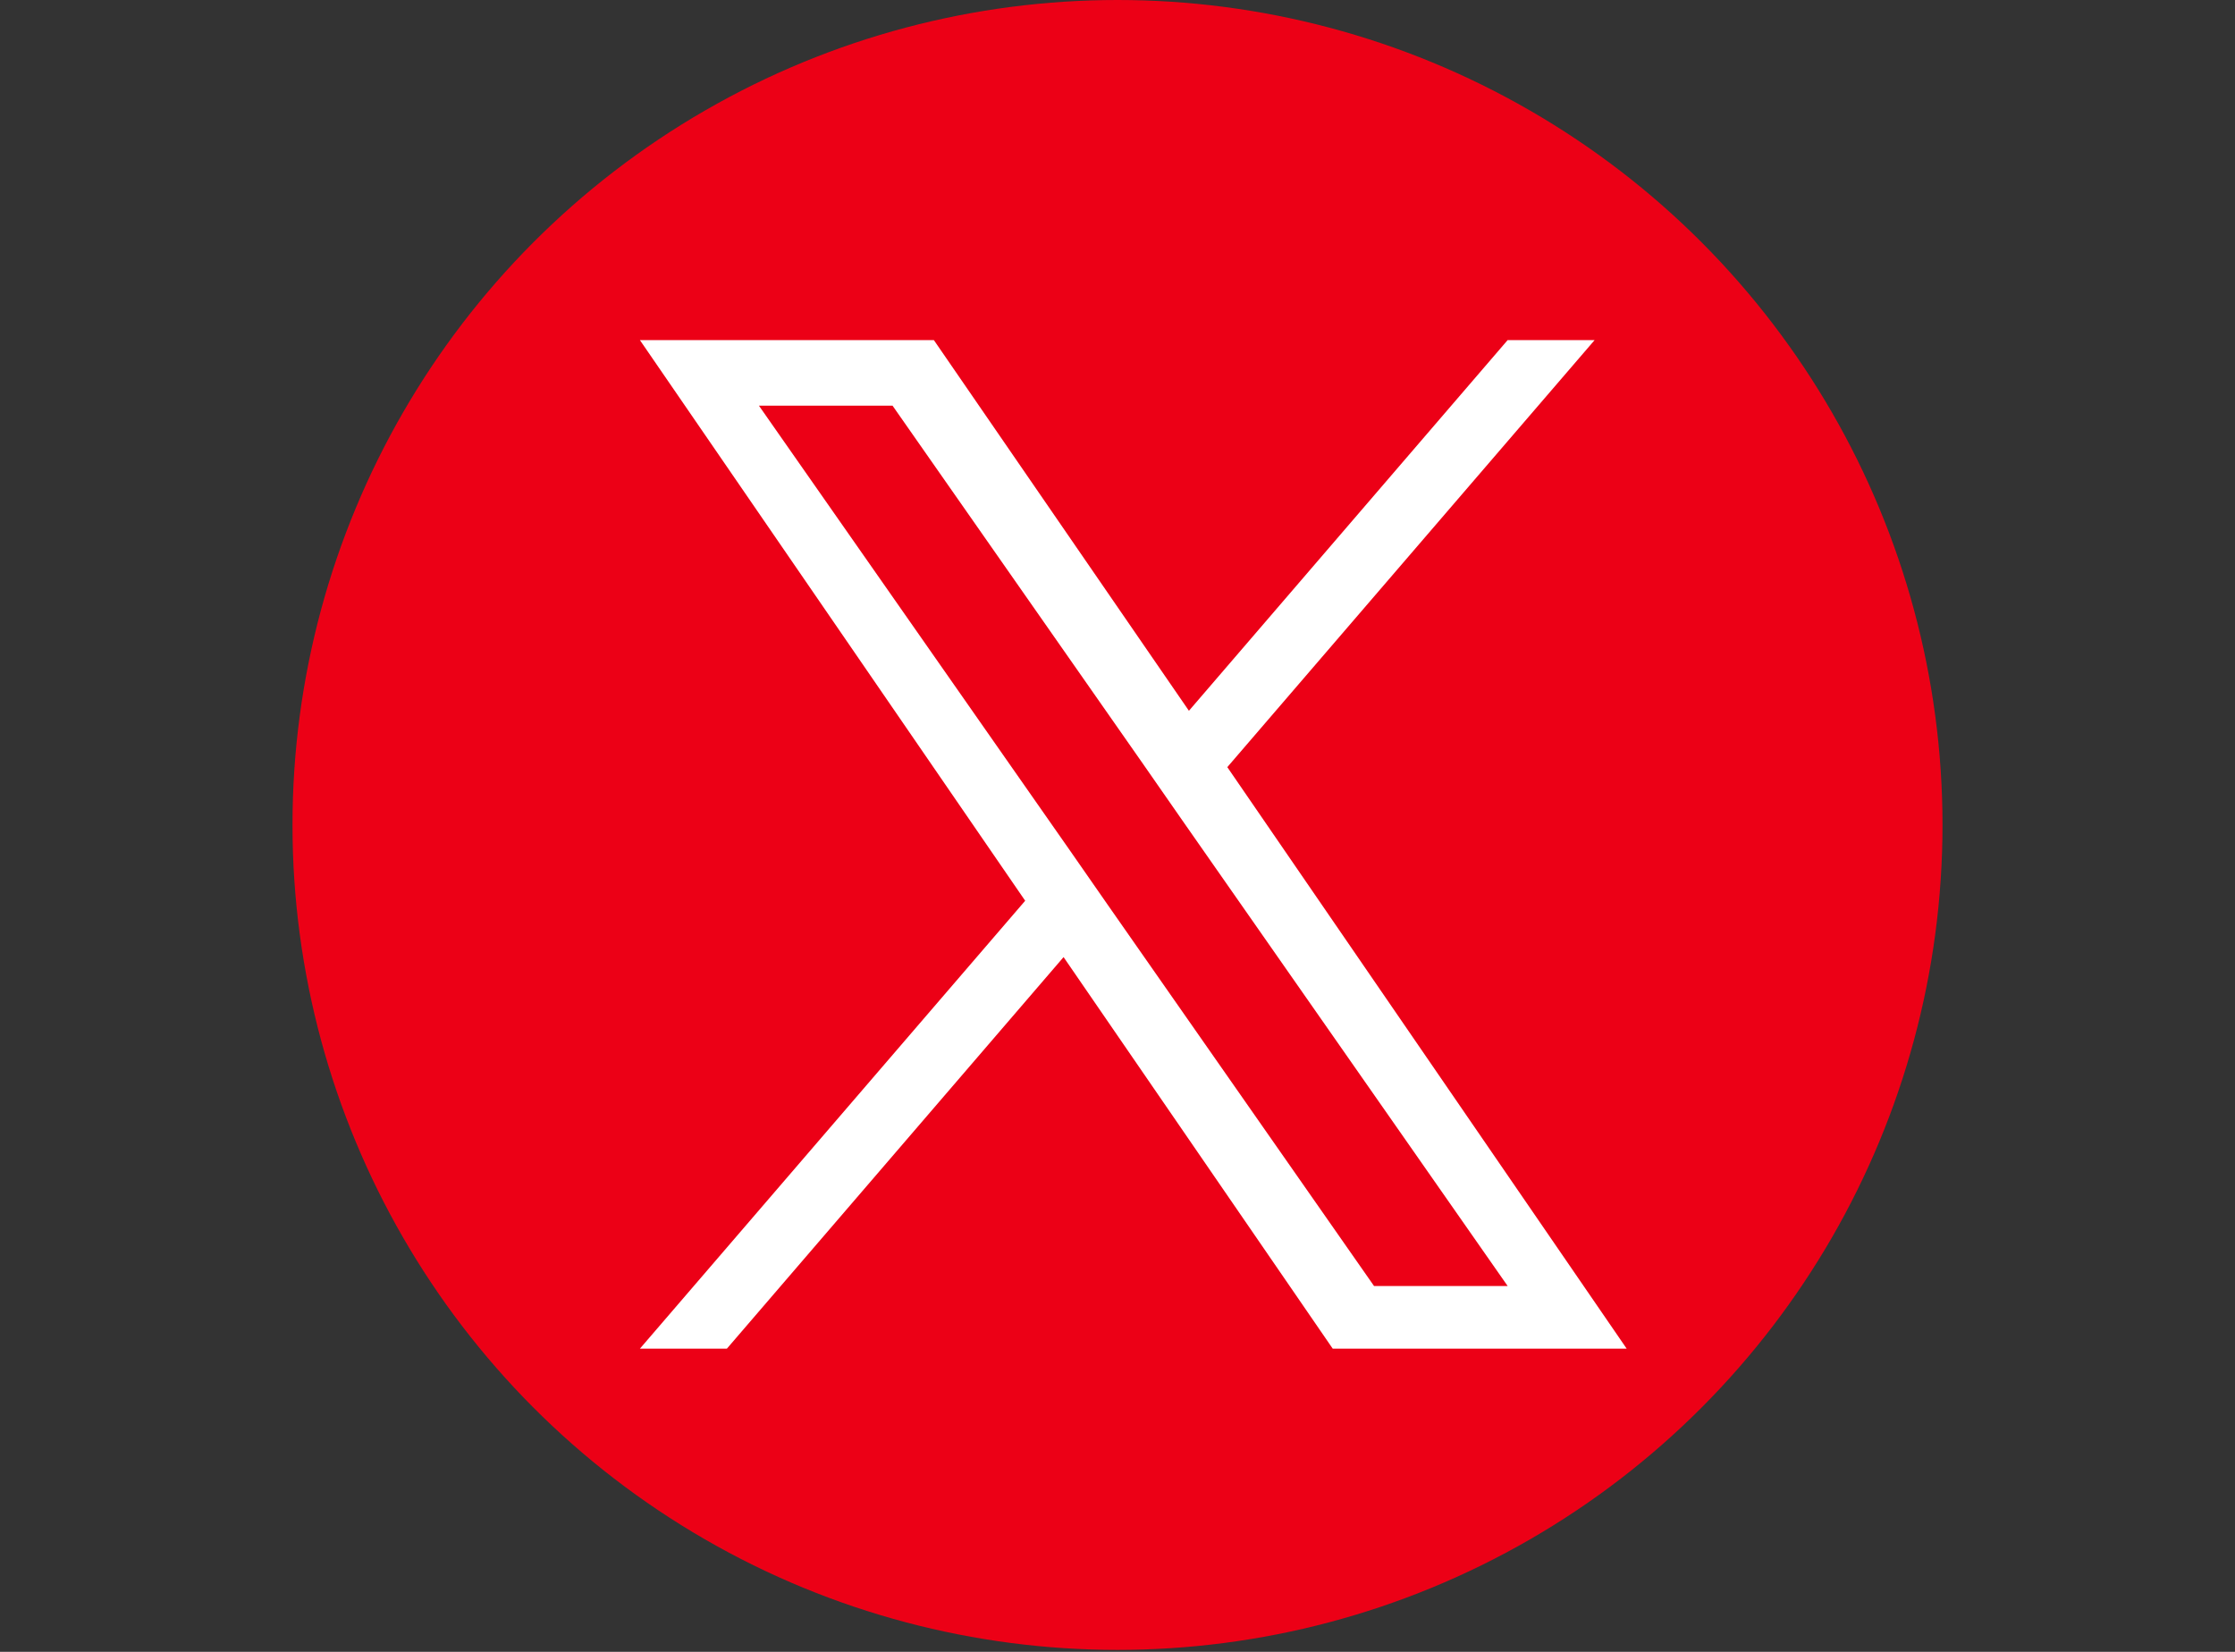
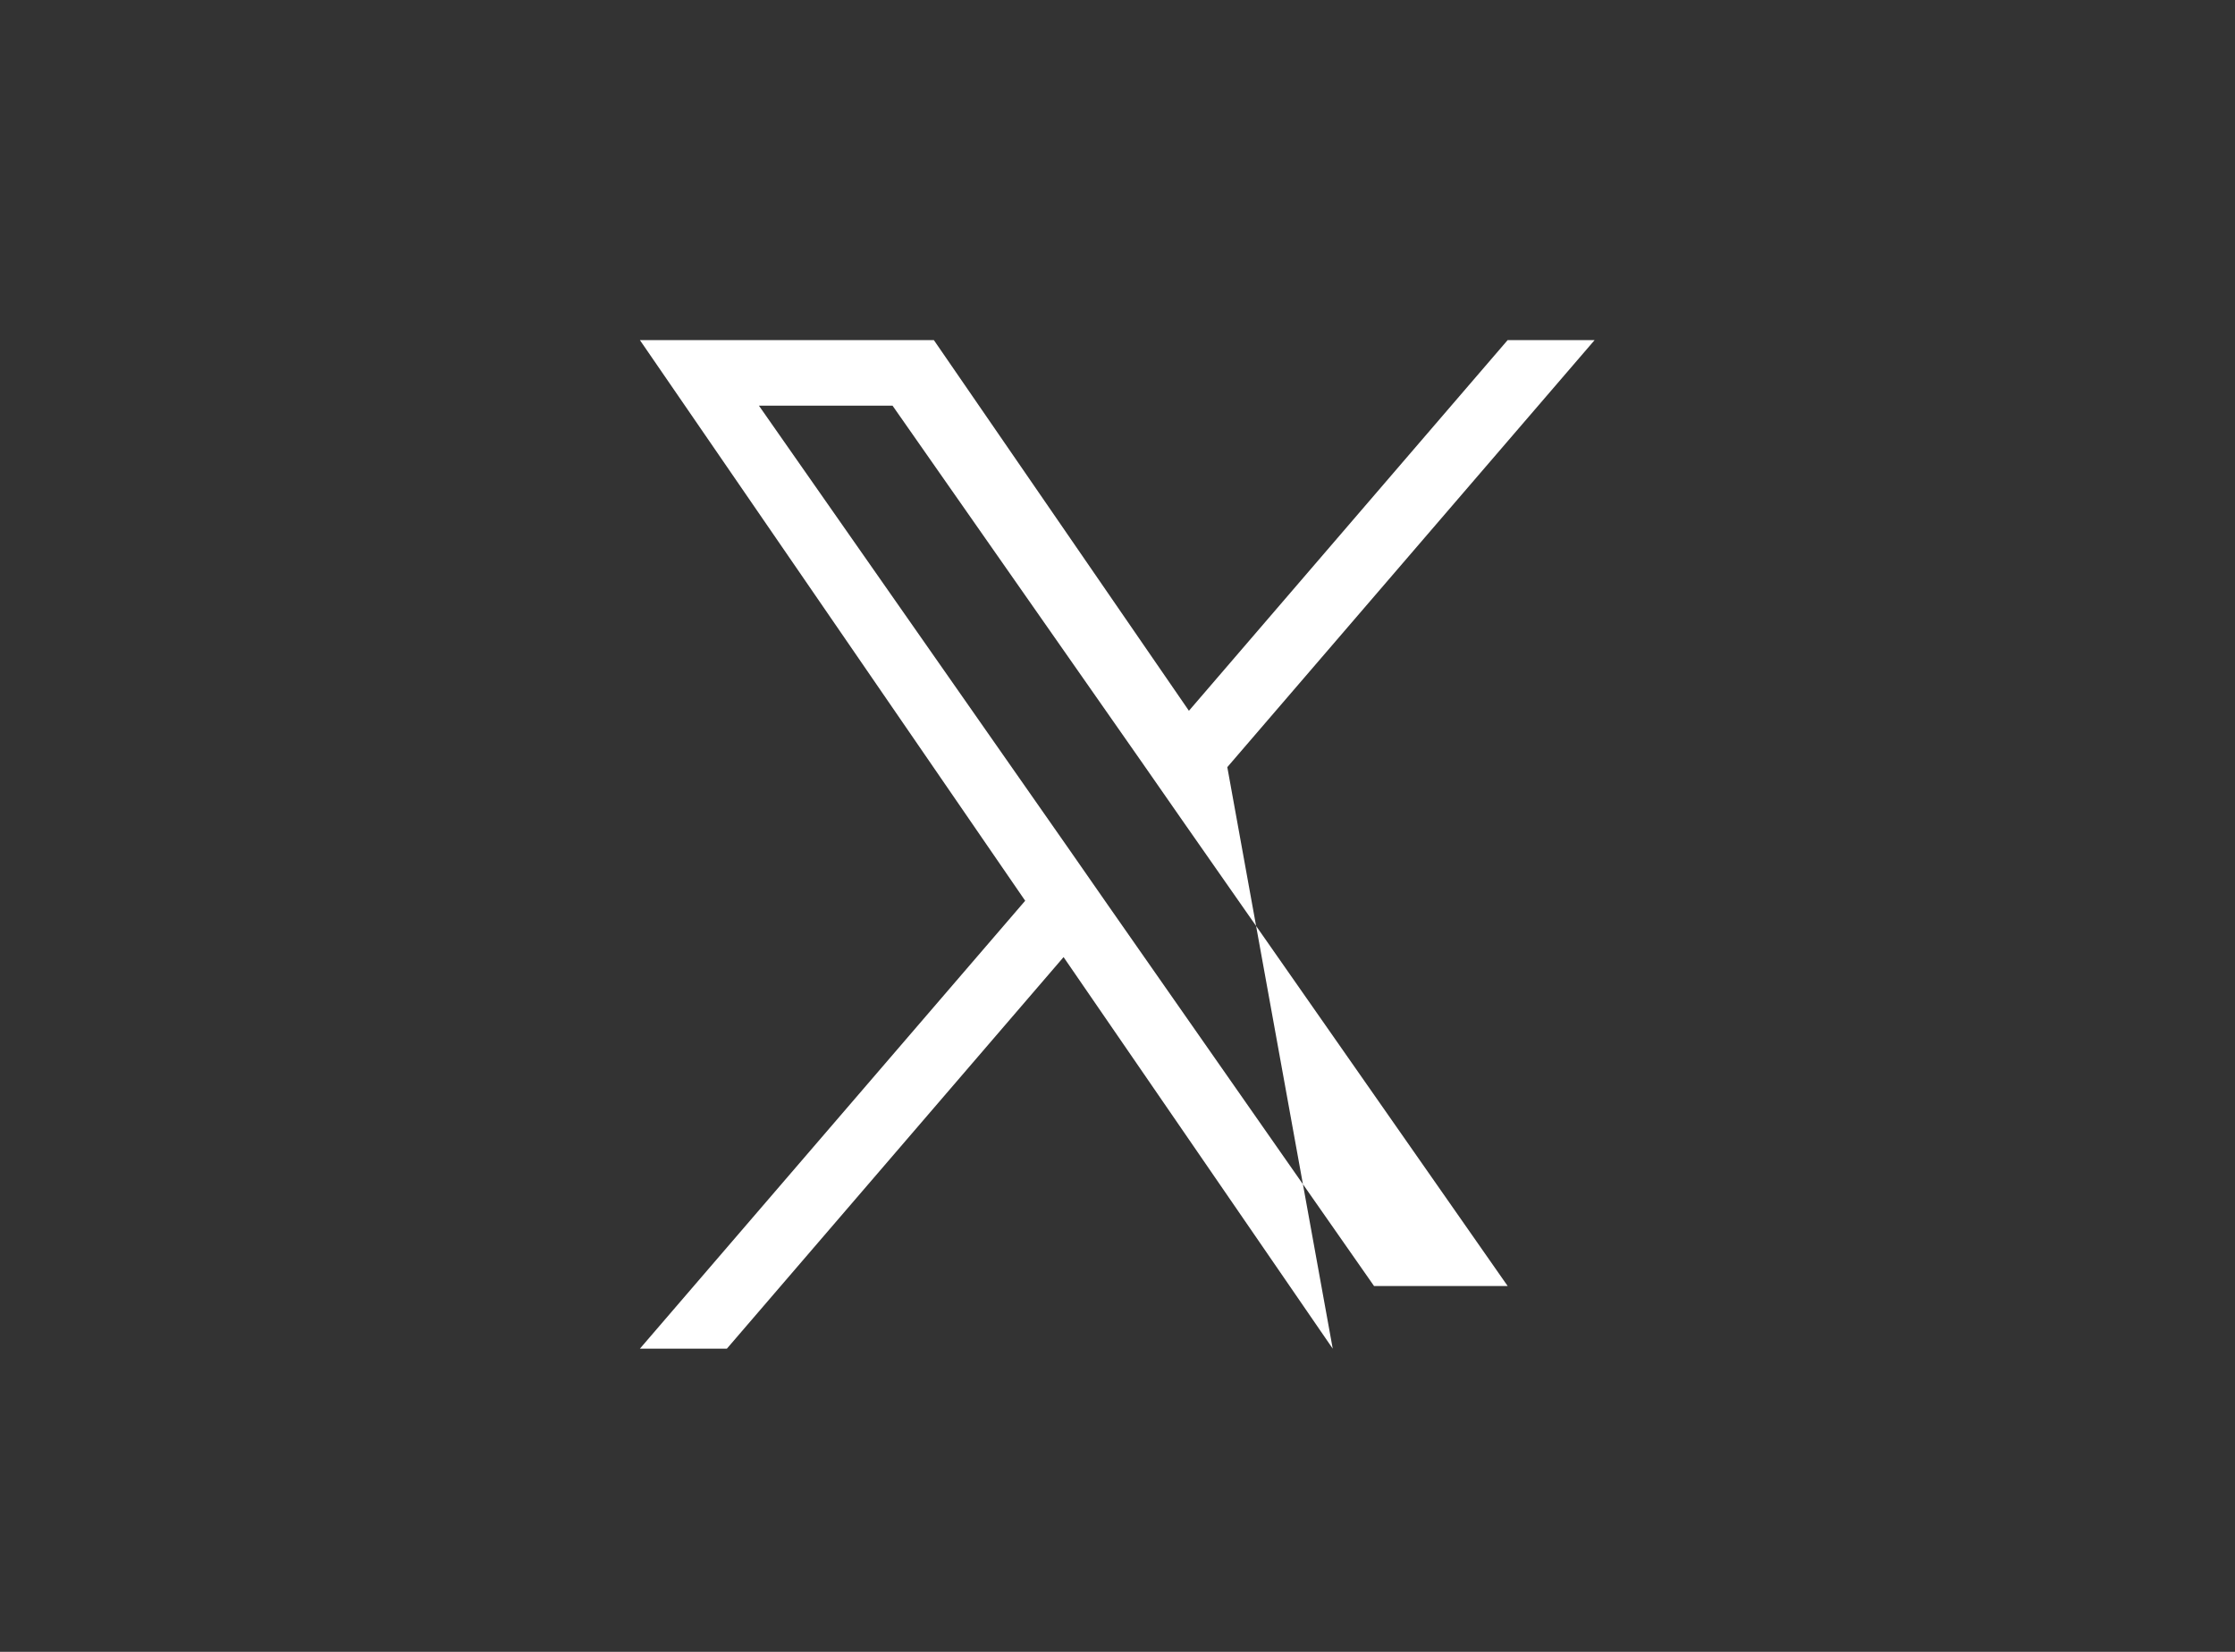
<svg xmlns="http://www.w3.org/2000/svg" version="1.1" id="Ebene_1" x="0px" y="0px" viewBox="0 0 46 34" style="enable-background:new 0 0 46 34;" xml:space="preserve">
  <rect x="0" y="0" width="46" height="34" fill="#333333" stroke="none" />
  <style type="text/css">
	.st0{fill:#EC0016;}
	.st1{fill:#FFFFFF;}
</style>
  <g>
-     <circle class="st0" cx="23" cy="16.98" r="16.98" />
-   </g>
-   <path class="st1" d="M25.26,15.79L32.82,7h-1.79l-6.56,7.63L19.22,7h-6.05l7.93,11.54l-7.93,9.22h1.79l6.93-8.06l5.54,8.06h6.05  L25.26,15.79L25.26,15.79z M22.81,18.64l-0.8-1.15l-6.39-9.14h2.75l5.16,7.38l0.8,1.15l6.7,9.59h-2.75L22.81,18.64L22.81,18.64z" />
+     </g>
+   <path class="st1" d="M25.26,15.79L32.82,7h-1.79l-6.56,7.63L19.22,7h-6.05l7.93,11.54l-7.93,9.22h1.79l6.93-8.06l5.54,8.06L25.26,15.79L25.26,15.79z M22.81,18.64l-0.8-1.15l-6.39-9.14h2.75l5.16,7.38l0.8,1.15l6.7,9.59h-2.75L22.81,18.64L22.81,18.64z" />
</svg>